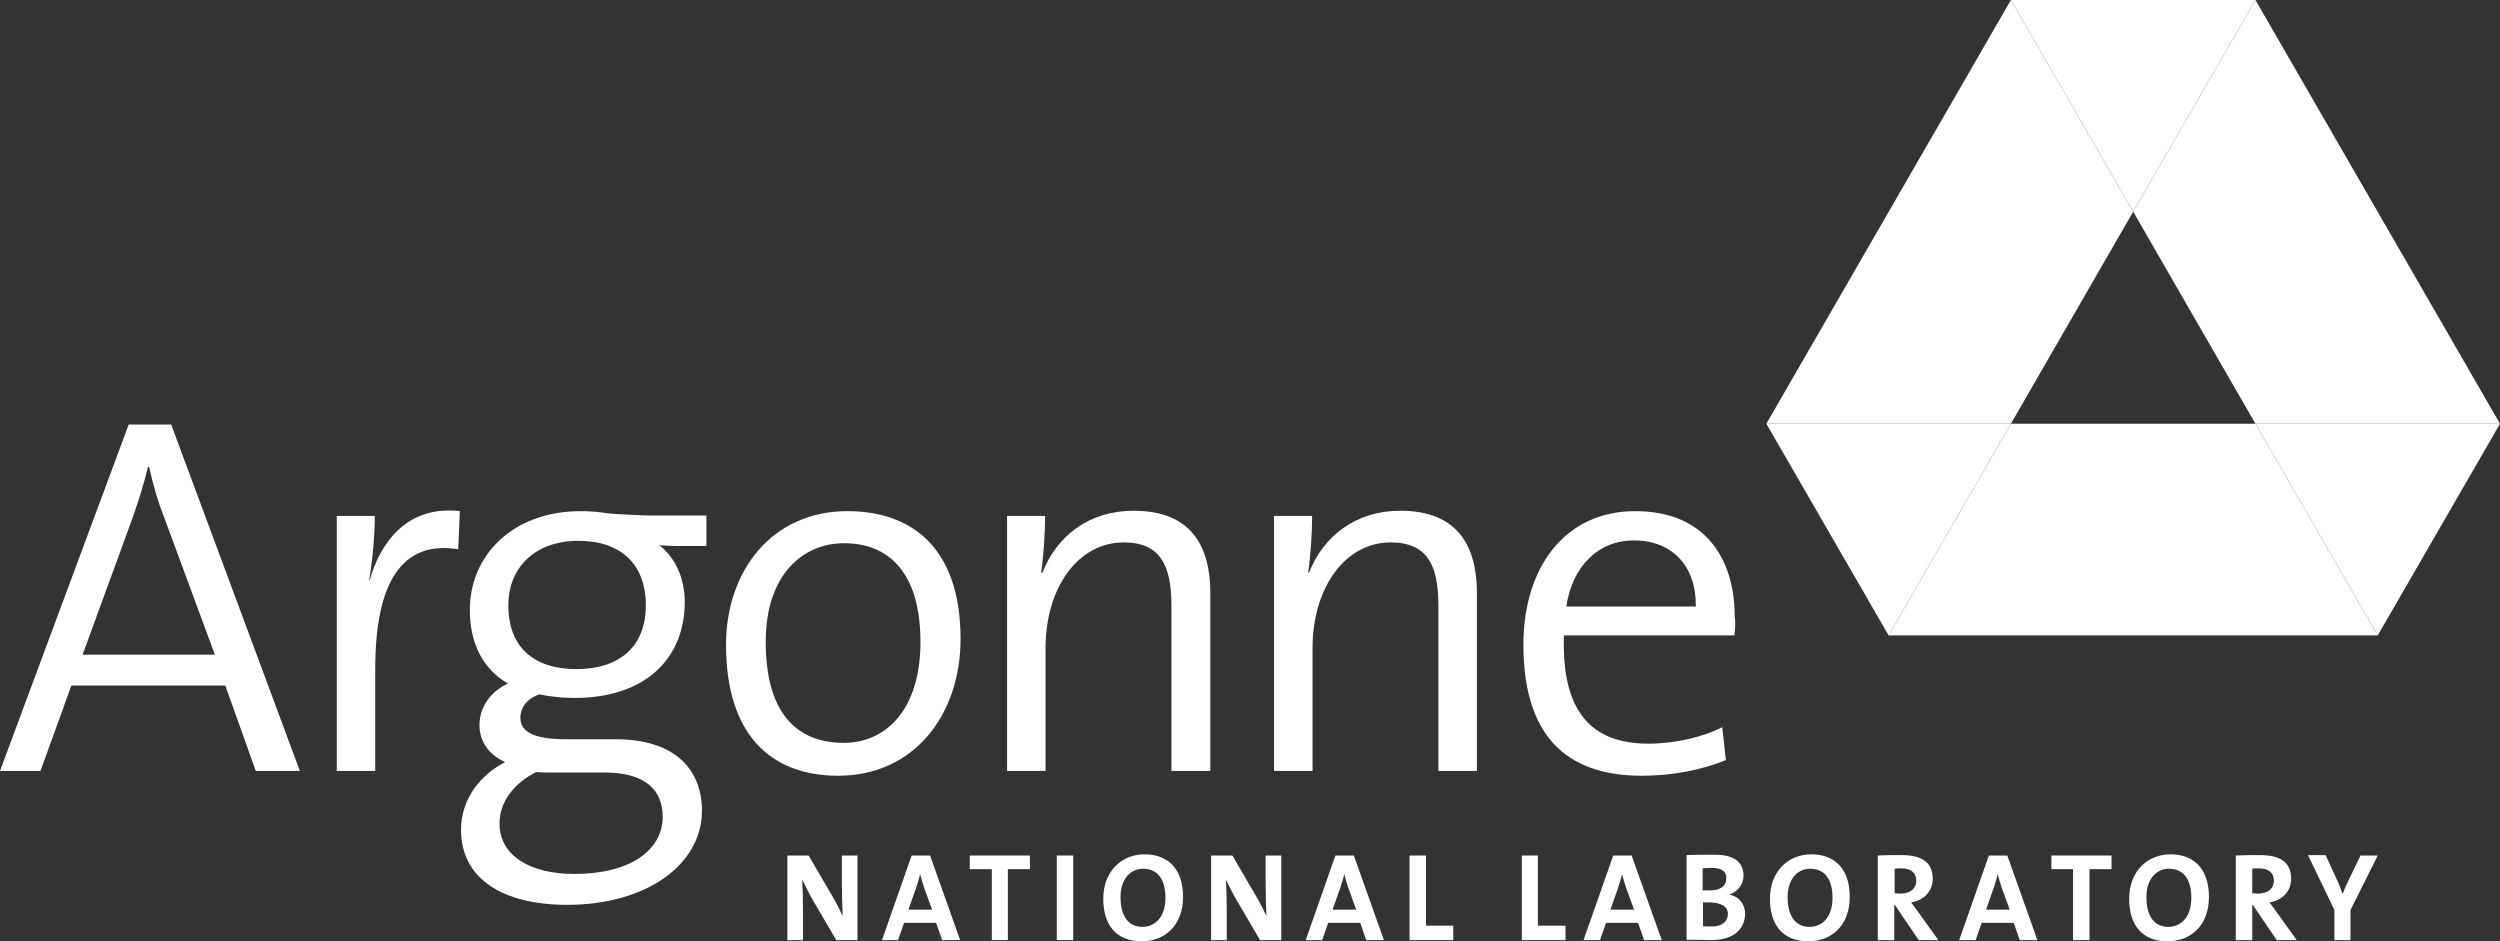
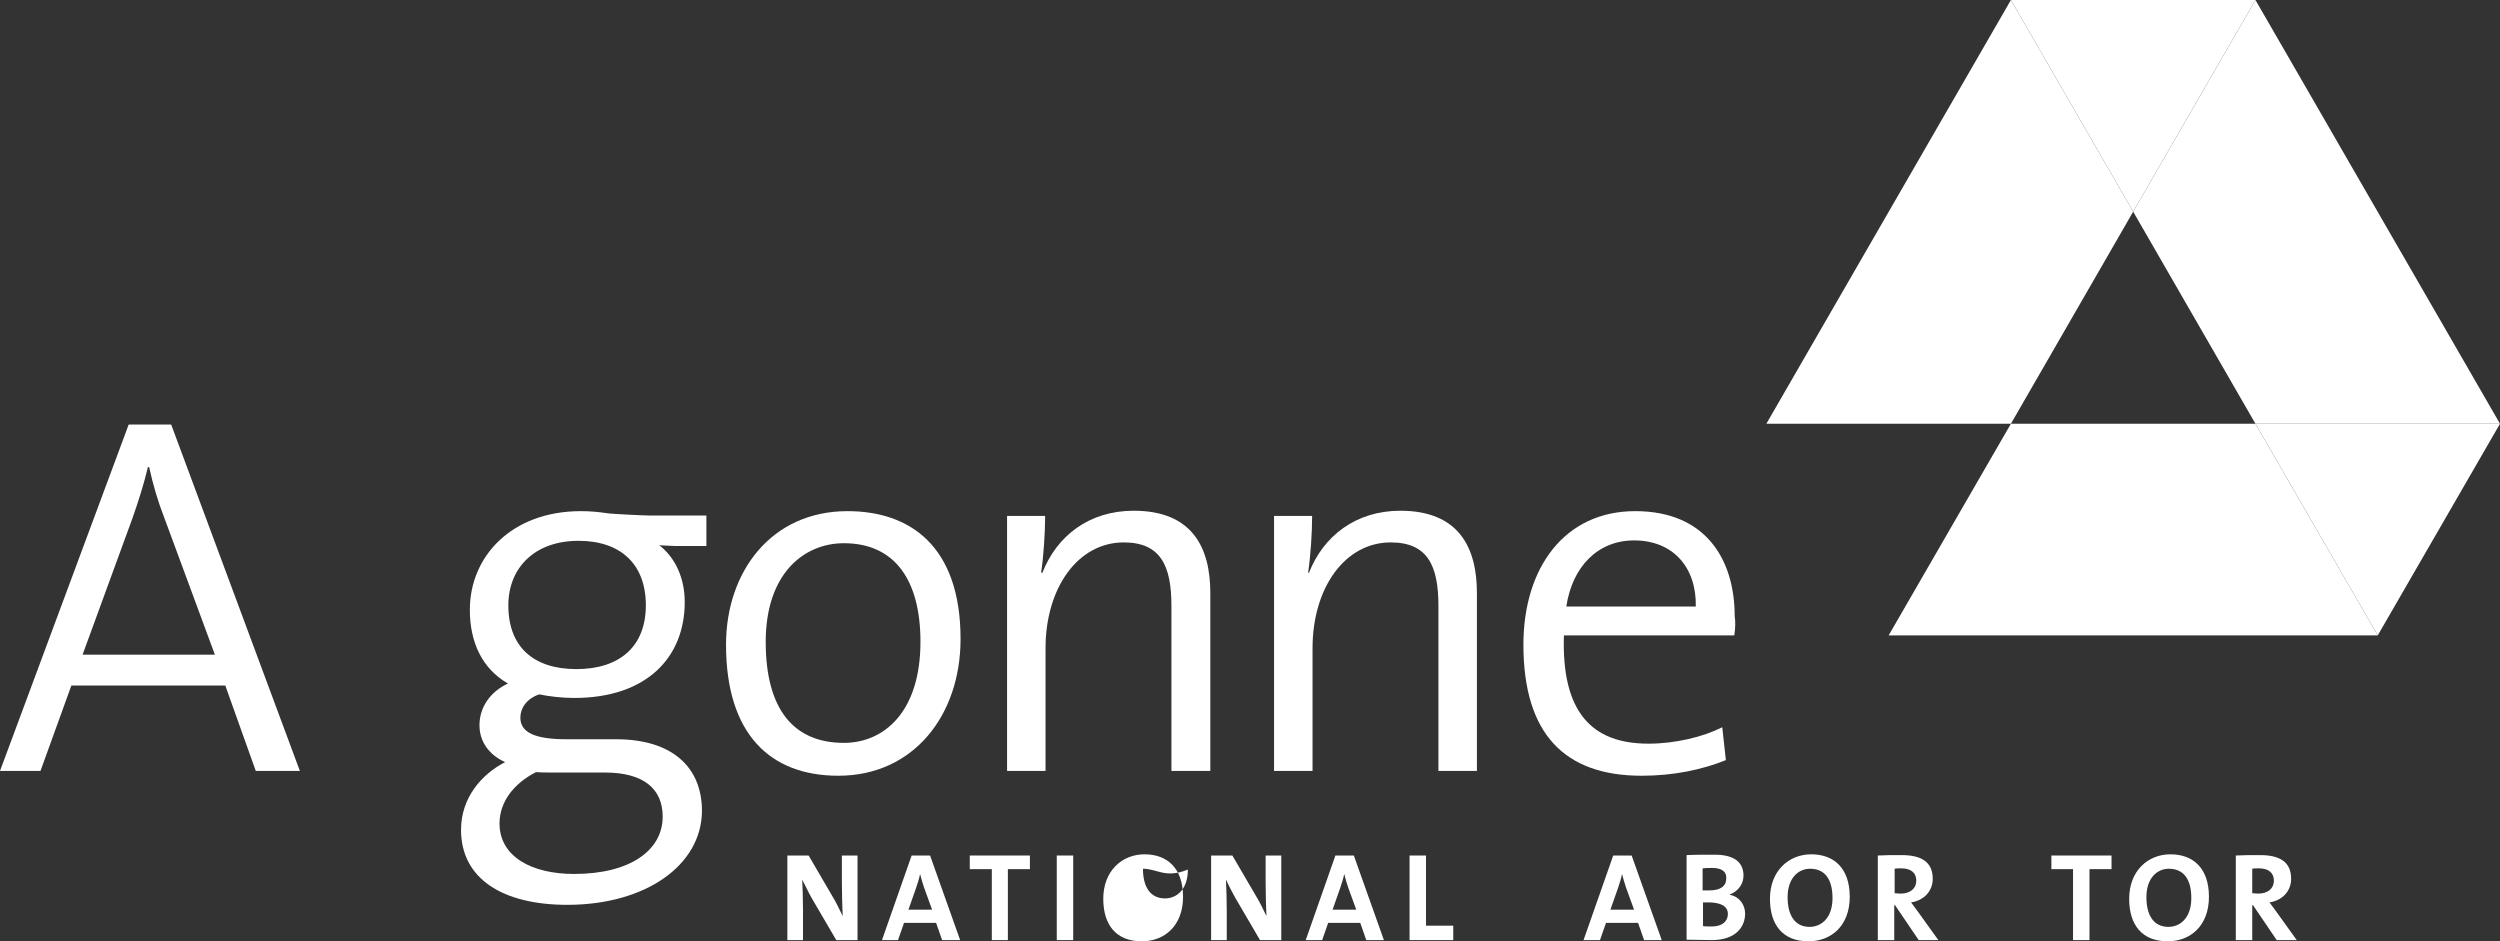
<svg xmlns="http://www.w3.org/2000/svg" version="1.1" id="Layer_2_00000145038863605587117790000000455423690247596725_" x="0px" y="0px" viewBox="0 0 623.6 234.8" style="enable-background:new 0 0 623.6 234.8;" xml:space="preserve">
  <rect x="0" y="0" width="623.6" height="234.8" fill="#333333" stroke="none" />
  <style type="text/css">
	.st0{fill:#FFFFFF;}
</style>
  <g id="_图层_1">
    <g>
      <path class="st0" d="M63.8,192.3l-7.6-21.3H17.8l-7.7,21.3H0l32.1-86.4h10.6l32.1,86.4C74.9,192.3,63.8,192.3,63.8,192.3z     M41,129.2c-1.7-4.4-2.8-8.2-3.8-12.7h-0.3c-1,4.2-2.3,8.3-3.8,12.6l-12.5,34.2h33L41,129.2L41,129.2z" />
-       <path class="st0" d="M114.3,137c-14.1-2.3-20.7,8.4-20.7,29.8v25.5H84v-63.6h9.5c0,4.2-0.5,10.5-1.4,16l0.1,0.1    c2.6-9.3,9.2-18.8,22.5-17.3L114.3,137L114.3,137z" />
      <path class="st0" d="M141.5,225.7c-16.1,0-26.5-6.5-26.5-18.7c0-7.9,5-13.8,11-16.9c-4-1.8-6.4-5.1-6.4-9.2    c0-4.4,2.6-8.3,7.1-10.4c-6.4-3.7-9.5-10.2-9.5-18.4c0-13.3,10.4-24.6,27.7-24.6c2.4,0,4.4,0.2,6.4,0.5c1,0.2,9.5,0.6,11,0.6h13.9    v7.6h-7.6c-0.6,0-4.3-0.2-4.3-0.2s-0.1-0.1,0.4,0.2c3.7,3,6.1,7.9,6.1,14c0,13.6-9.3,23.9-27.6,23.9c-2.9,0-6.4-0.4-8.7-0.9    c-3.2,1.1-4.7,3.5-4.7,5.8c0,3.7,3.6,5.4,11.5,5.4h12.4c13.8,0,21.4,6.8,21.4,17.9C175,215.8,161.1,225.7,141.5,225.7     M150.9,192.7h-13.1c-1.3,0-2.9,0-4.1-0.1c-5.5,2.8-9.1,7.4-9.1,12.8c0,8.2,7.9,12.6,18.6,12.6c14,0,22.1-5.9,22.1-14.3    C165.3,196.8,160.6,192.7,150.9,192.7 M144.3,134.9c-11,0-17.5,6.8-17.5,16.1c0,10.4,6.3,15.9,17,15.9s17.3-5.6,17.3-15.9    S154.8,134.9,144.3,134.9" />
      <path class="st0" d="M209.1,193.5c-17,0-28-10.4-28-32.7c0-18.2,11.3-33.3,30.3-33.3c15.5,0,28.2,8.6,28.2,31.9    C239.6,178.4,227.9,193.5,209.1,193.5 M210.5,135.5c-10,0-19.5,7.6-19.5,24.6s7.1,25.2,19.5,25.2c10,0,19.1-7.7,19.1-25.2    C229.6,144.7,223.2,135.5,210.5,135.5" />
      <path class="st0" d="M292.2,192.3v-41.2c0-10-2.7-15.8-11.9-15.8c-11.4,0-19.5,11.3-19.5,26.4v30.6h-9.6v-63.6h9.5    c0,4.1-0.4,10.2-1,14.1l0.3,0.1c3.6-9.2,11.6-15.5,22.8-15.5c14.6,0,19.1,9.2,19.1,20.5v44.4H292.2L292.2,192.3z" />
      <path class="st0" d="M358.8,192.3v-41.2c0-10-2.7-15.8-11.9-15.8c-11.4,0-19.5,11.3-19.5,26.4v30.6h-9.6v-63.6h9.5    c0,4.1-0.4,10.2-1,14.1l0.2,0.1c3.6-9.2,11.7-15.5,22.8-15.5c14.6,0,19.1,9.2,19.1,20.5v44.4H358.8z" />
      <path class="st0" d="M432.6,158.5h-42.5c-0.6,19.1,6.9,27,21.1,27c6.7,0,13.7-1.7,18.4-4.1l0.9,8.2c-5.9,2.4-13.1,3.9-21,3.9    c-19.2,0-29.5-10.4-29.5-32.7c0-19.1,10.2-33.3,27.9-33.3s24.8,12.2,24.8,26.2C432.9,154.9,432.9,156.6,432.6,158.5 M407.6,134.8    c-9,0-15.4,6.5-16.9,16.5h32.3C423.2,141.5,417.3,134.8,407.6,134.8" />
      <path class="st0" d="M208.6,234.5l-6.2-10.6c-0.9-1.6-1.6-3.2-2.3-4.5c0.1,1.8,0.2,5.1,0.2,7.6v7.5h-3.9v-21.1h5.3l5.9,10.1    c1,1.6,1.8,3.4,2.6,5c-0.1-2.1-0.2-5.9-0.2-8.5v-6.6h3.9v21.1L208.6,234.5L208.6,234.5z" />
      <path class="st0" d="M235,234.5l-1.5-4.3h-8l-1.5,4.3H220l7.4-21.1h4.6l7.5,21.1H235L235,234.5z M230.5,221.4    c-0.4-1.2-0.7-2.2-1-3.4h0c-0.2,1.1-0.6,2.3-1,3.5l-1.9,5.4h5.9L230.5,221.4L230.5,221.4z" />
      <polygon class="st0" points="251.4,216.8 251.4,234.5 247.4,234.5 247.4,216.8 241.9,216.8 241.9,213.4 256.9,213.4 256.9,216.8       " />
      <rect x="263.6" y="213.4" class="st0" width="4.1" height="21.1" />
-       <path class="st0" d="M284.8,234.8c-6.4,0-9.6-4.1-9.6-10.6c0-7,4.7-11.1,10.3-11.1s9.6,3.4,9.6,10.6S290.5,234.8,284.8,234.8     M285.1,216.7c-2.9,0-5.6,2.3-5.6,7.1c0,4.5,1.8,7.4,5.5,7.4c2.8,0,5.7-2.1,5.7-7.2C290.7,219.2,288.7,216.7,285.1,216.7" />
+       <path class="st0" d="M284.8,234.8c-6.4,0-9.6-4.1-9.6-10.6c0-7,4.7-11.1,10.3-11.1s9.6,3.4,9.6,10.6S290.5,234.8,284.8,234.8     M285.1,216.7c0,4.5,1.8,7.4,5.5,7.4c2.8,0,5.7-2.1,5.7-7.2C290.7,219.2,288.7,216.7,285.1,216.7" />
      <path class="st0" d="M314.3,234.5l-6.2-10.6c-0.9-1.6-1.7-3.2-2.3-4.5c0.1,1.8,0.2,5.1,0.2,7.6v7.5h-3.9v-21.1h5.3l5.9,10.1    c1,1.6,1.8,3.4,2.6,5c-0.1-2.1-0.2-5.9-0.2-8.5v-6.6h3.9v21.1L314.3,234.5L314.3,234.5z" />
      <path class="st0" d="M340.8,234.5l-1.5-4.3h-8l-1.5,4.3h-4.1l7.4-21.1h4.6l7.5,21.1H340.8L340.8,234.5z M336.3,221.4    c-0.4-1.2-0.7-2.2-1-3.4h0c-0.2,1.1-0.6,2.3-1,3.5l-1.9,5.4h5.9L336.3,221.4L336.3,221.4z" />
      <polygon class="st0" points="351.6,234.5 351.6,213.4 355.7,213.4 355.7,230.9 362.5,230.9 362.5,234.5   " />
-       <polygon class="st0" points="379.6,234.5 379.6,213.4 383.6,213.4 383.6,230.9 390.5,230.9 390.5,234.5   " />
      <path class="st0" d="M410.1,234.5l-1.5-4.3h-8l-1.5,4.3h-4.1l7.4-21.1h4.6l7.5,21.1H410.1L410.1,234.5z M405.6,221.4    c-0.4-1.2-0.7-2.2-1-3.4h0c-0.2,1.1-0.6,2.3-1,3.5l-1.9,5.4h5.9L405.6,221.4L405.6,221.4z" />
      <path class="st0" d="M426.9,234.5c-1.3,0-3.5-0.1-6.2-0.1v-21.1c1.8-0.1,4.5-0.1,7.1-0.1c4.6,0,7.1,1.8,7.1,5.2    c0,2.1-1.3,3.9-3.4,4.7v0.1c2.5,0.5,3.8,2.6,3.8,4.7C435.3,231,433.2,234.5,426.9,234.5 M427.1,216.5c-0.8,0-1.6,0-2.4,0.1v5.5    c0.5,0,1,0,1.7,0c2.8,0,4.2-1.1,4.2-3C430.7,217.6,429.7,216.5,427.1,216.5 M426.6,225.1c-0.3,0-1.4,0-1.8,0v5.9    c0.5,0.1,1.3,0.1,2.2,0.1c2.6,0,4-1.3,4-3.1C431,226,429.2,225.2,426.6,225.1" />
      <path class="st0" d="M451.1,234.8c-6.4,0-9.6-4.1-9.6-10.6c0-7,4.7-11.1,10.3-11.1s9.6,3.4,9.6,10.6S456.8,234.8,451.1,234.8     M451.5,216.7c-2.9,0-5.6,2.3-5.6,7.1c0,4.5,1.8,7.4,5.5,7.4c2.8,0,5.7-2.1,5.7-7.2C457.1,219.2,455.1,216.7,451.5,216.7" />
      <path class="st0" d="M478.6,234.5l-5.9-8.7h-0.2v8.7h-4.1v-21.1c1.6-0.1,3.6-0.1,6-0.1c4.7,0,7.7,1.6,7.7,5.9    c0,3.1-2.2,5.4-5.4,5.9c0.6,0.8,1.2,1.6,1.7,2.3l5.1,7.1H478.6L478.6,234.5z M474.2,216.6c-0.6,0-1.2,0-1.6,0.1v6.1    c0.3,0,0.8,0.1,1.5,0.1c2.4,0,3.9-1.3,3.9-3.2S476.8,216.6,474.2,216.6" />
      <path class="st0" d="M540.7,234.8c-6.4,0-9.6-4.1-9.6-10.6c0-7,4.7-11.1,10.3-11.1s9.6,3.4,9.6,10.6S546.4,234.8,540.7,234.8     M541,216.7c-2.9,0-5.6,2.3-5.6,7.1c0,4.5,1.8,7.4,5.5,7.4c2.8,0,5.7-2.1,5.7-7.2C546.6,219.2,544.6,216.7,541,216.7" />
      <path class="st0" d="M567.9,234.5l-5.9-8.7h-0.2v8.7h-4.1v-21.1c1.7-0.1,3.6-0.1,6.1-0.1c4.7,0,7.7,1.6,7.7,5.9    c0,3.1-2.2,5.4-5.4,5.9c0.6,0.8,1.2,1.6,1.7,2.3l5.1,7.1H567.9L567.9,234.5z M563.4,216.6c-0.6,0-1.2,0-1.6,0.1v6.1    c0.3,0,0.8,0.1,1.5,0.1c2.4,0,3.9-1.3,3.9-3.2S566,216.6,563.4,216.6" />
-       <path class="st0" d="M503.8,234.5l-1.5-4.3h-8l-1.5,4.3h-4.1l7.4-21.1h4.6l7.5,21.1H503.8z M499.3,221.4c-0.4-1.2-0.7-2.2-1-3.4h0    c-0.2,1.1-0.6,2.3-1,3.5l-1.9,5.4h5.9L499.3,221.4L499.3,221.4z" />
      <polygon class="st0" points="521.2,216.8 521.2,234.5 517.1,234.5 517.1,216.8 511.7,216.8 511.7,213.4 526.7,213.4 526.7,216.8       " />
-       <path class="st0" d="M586.3,227v7.5h-4V227l-6.6-13.7h4.4l2.8,6.1c0.6,1.2,1,2.4,1.4,3.5h0.1c0.4-1.2,1.1-2.6,1.7-3.9l2.7-5.6h4.3    L586.3,227L586.3,227z" />
-       <polygon class="st0" points="501.6,105.7 440.6,105.7 471.1,158.5   " />
      <polygon class="st0" points="562.6,105.7 501.6,105.7 471.1,158.5 593.1,158.5   " />
      <polygon class="st0" points="623.6,105.7 562.6,105.7 593.1,158.5   " />
      <polygon class="st0" points="562.6,0 501.6,0 532.1,52.8   " />
      <polygon class="st0" points="562.6,0 532.1,52.8 562.6,105.7 562.6,105.7 623.6,105.7   " />
      <polygon class="st0" points="501.6,105.7 532.1,52.8 501.6,0 440.6,105.7   " />
    </g>
  </g>
</svg>